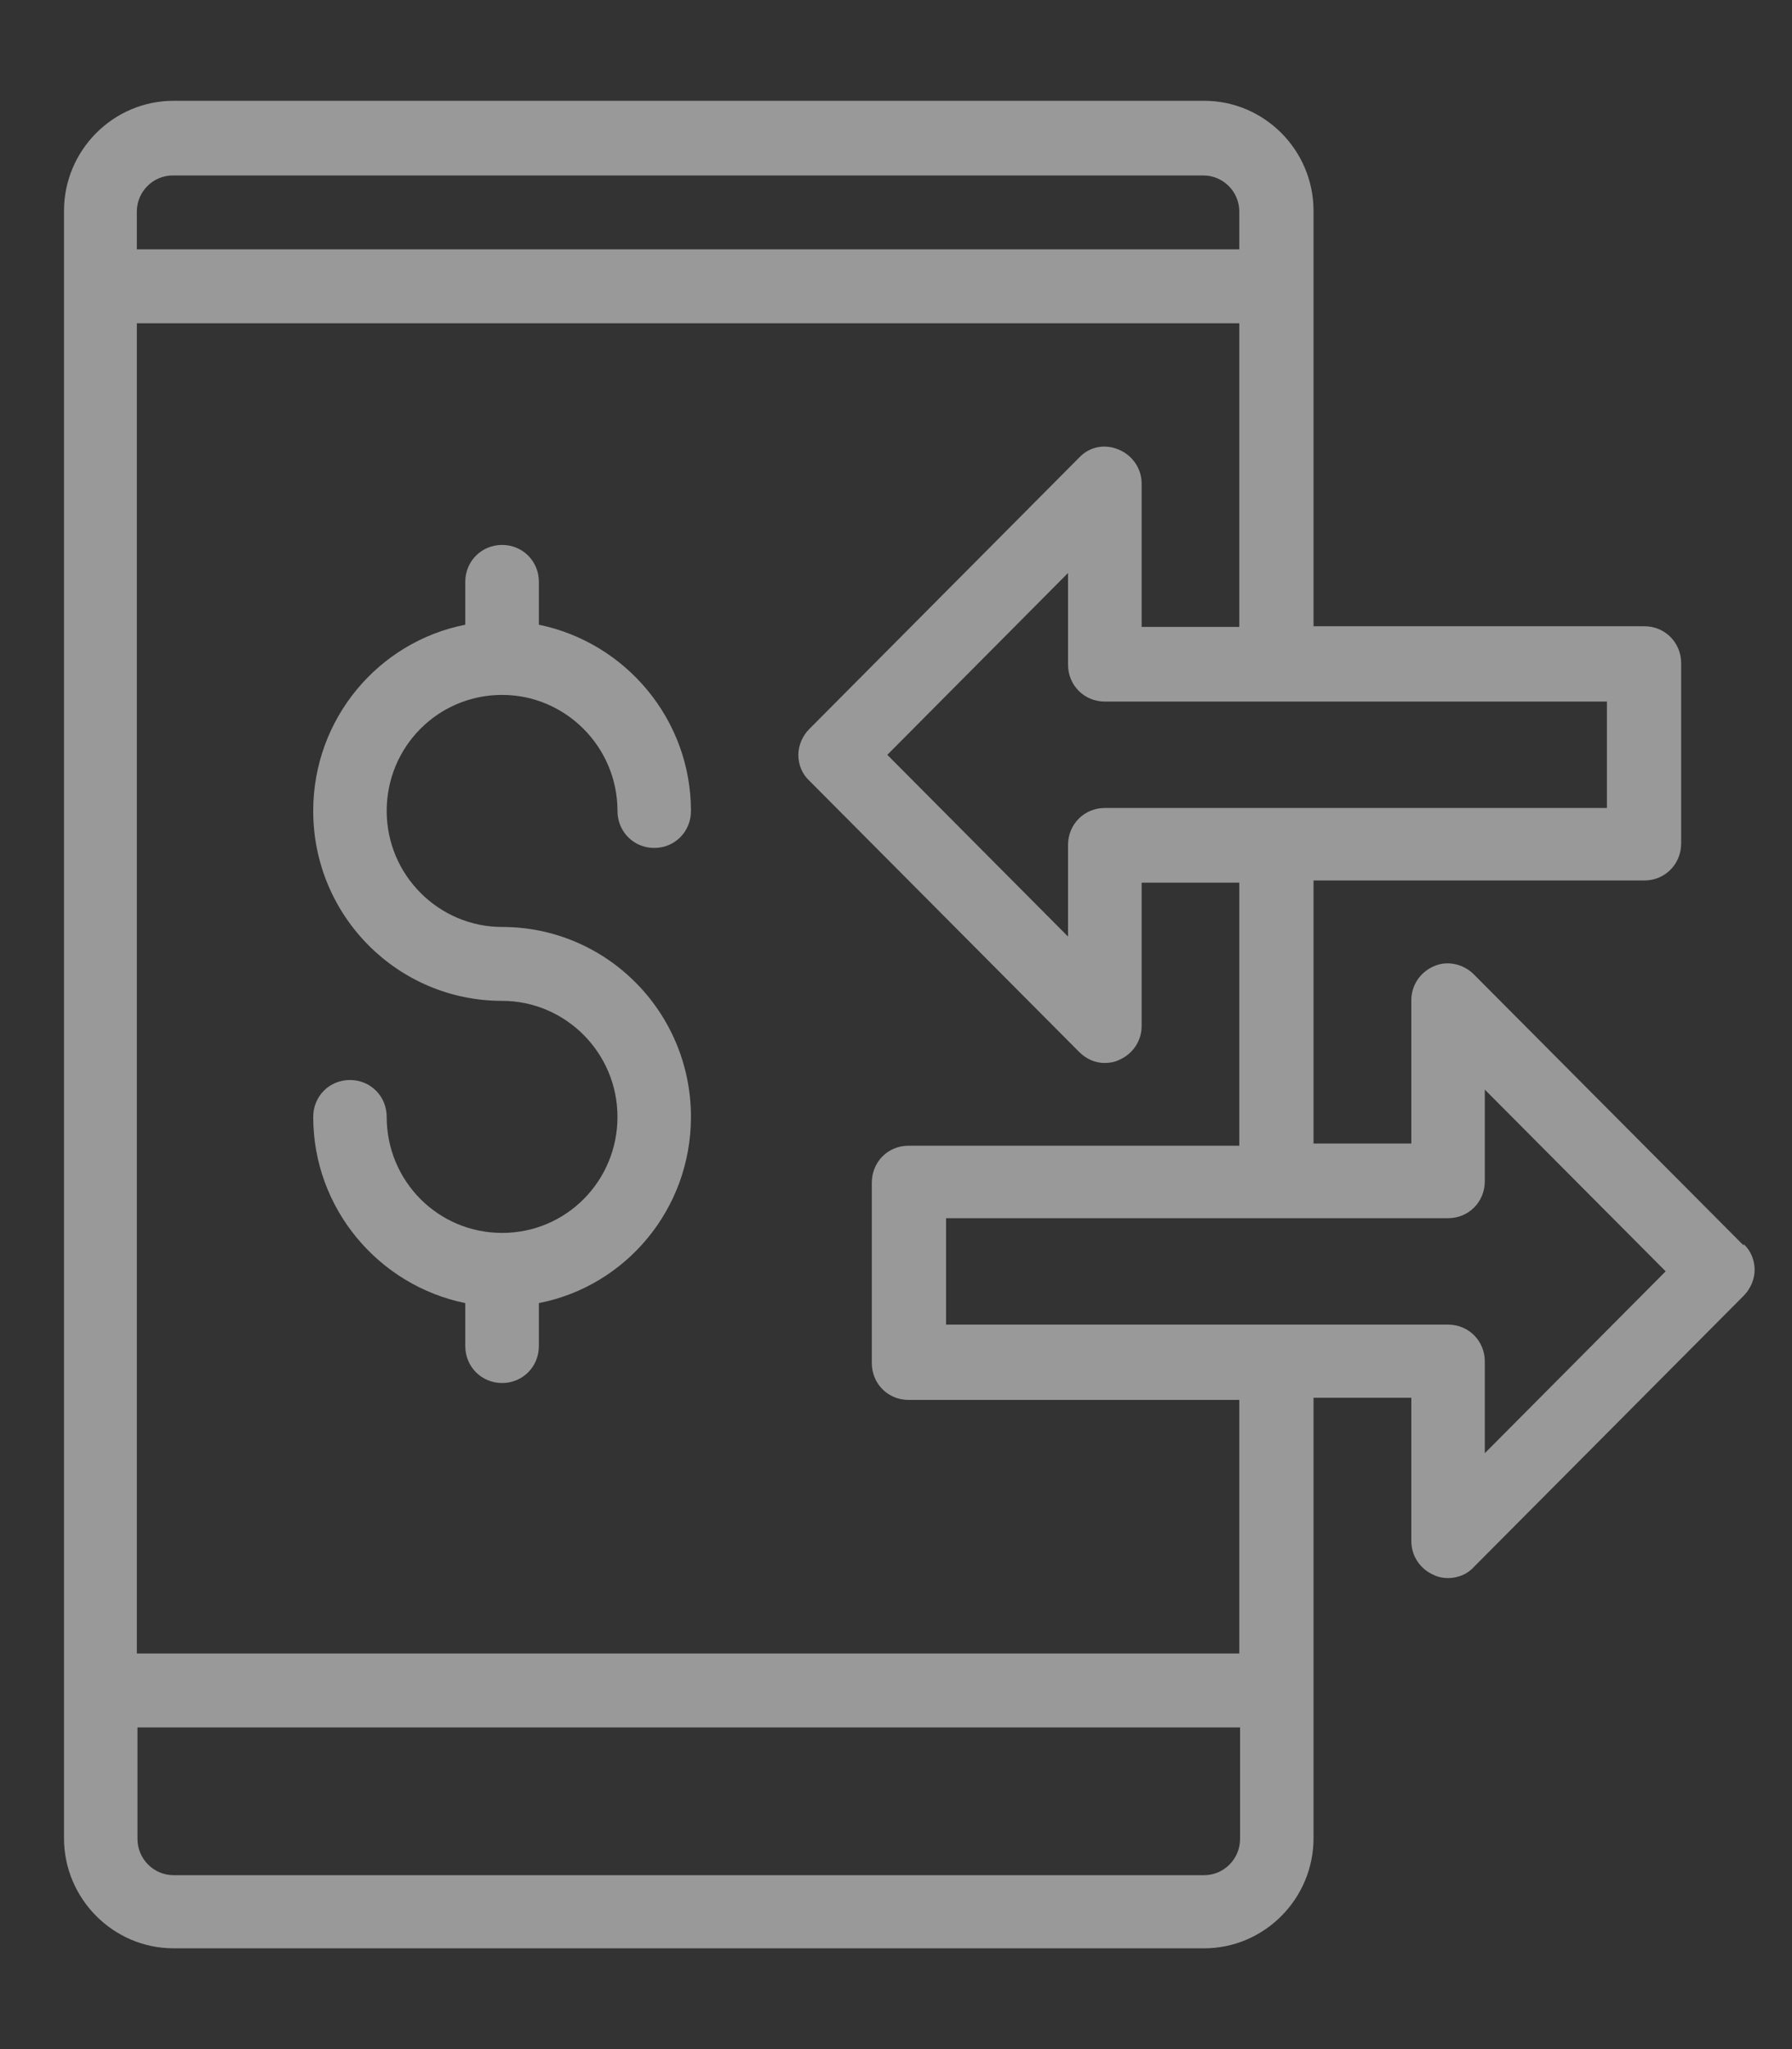
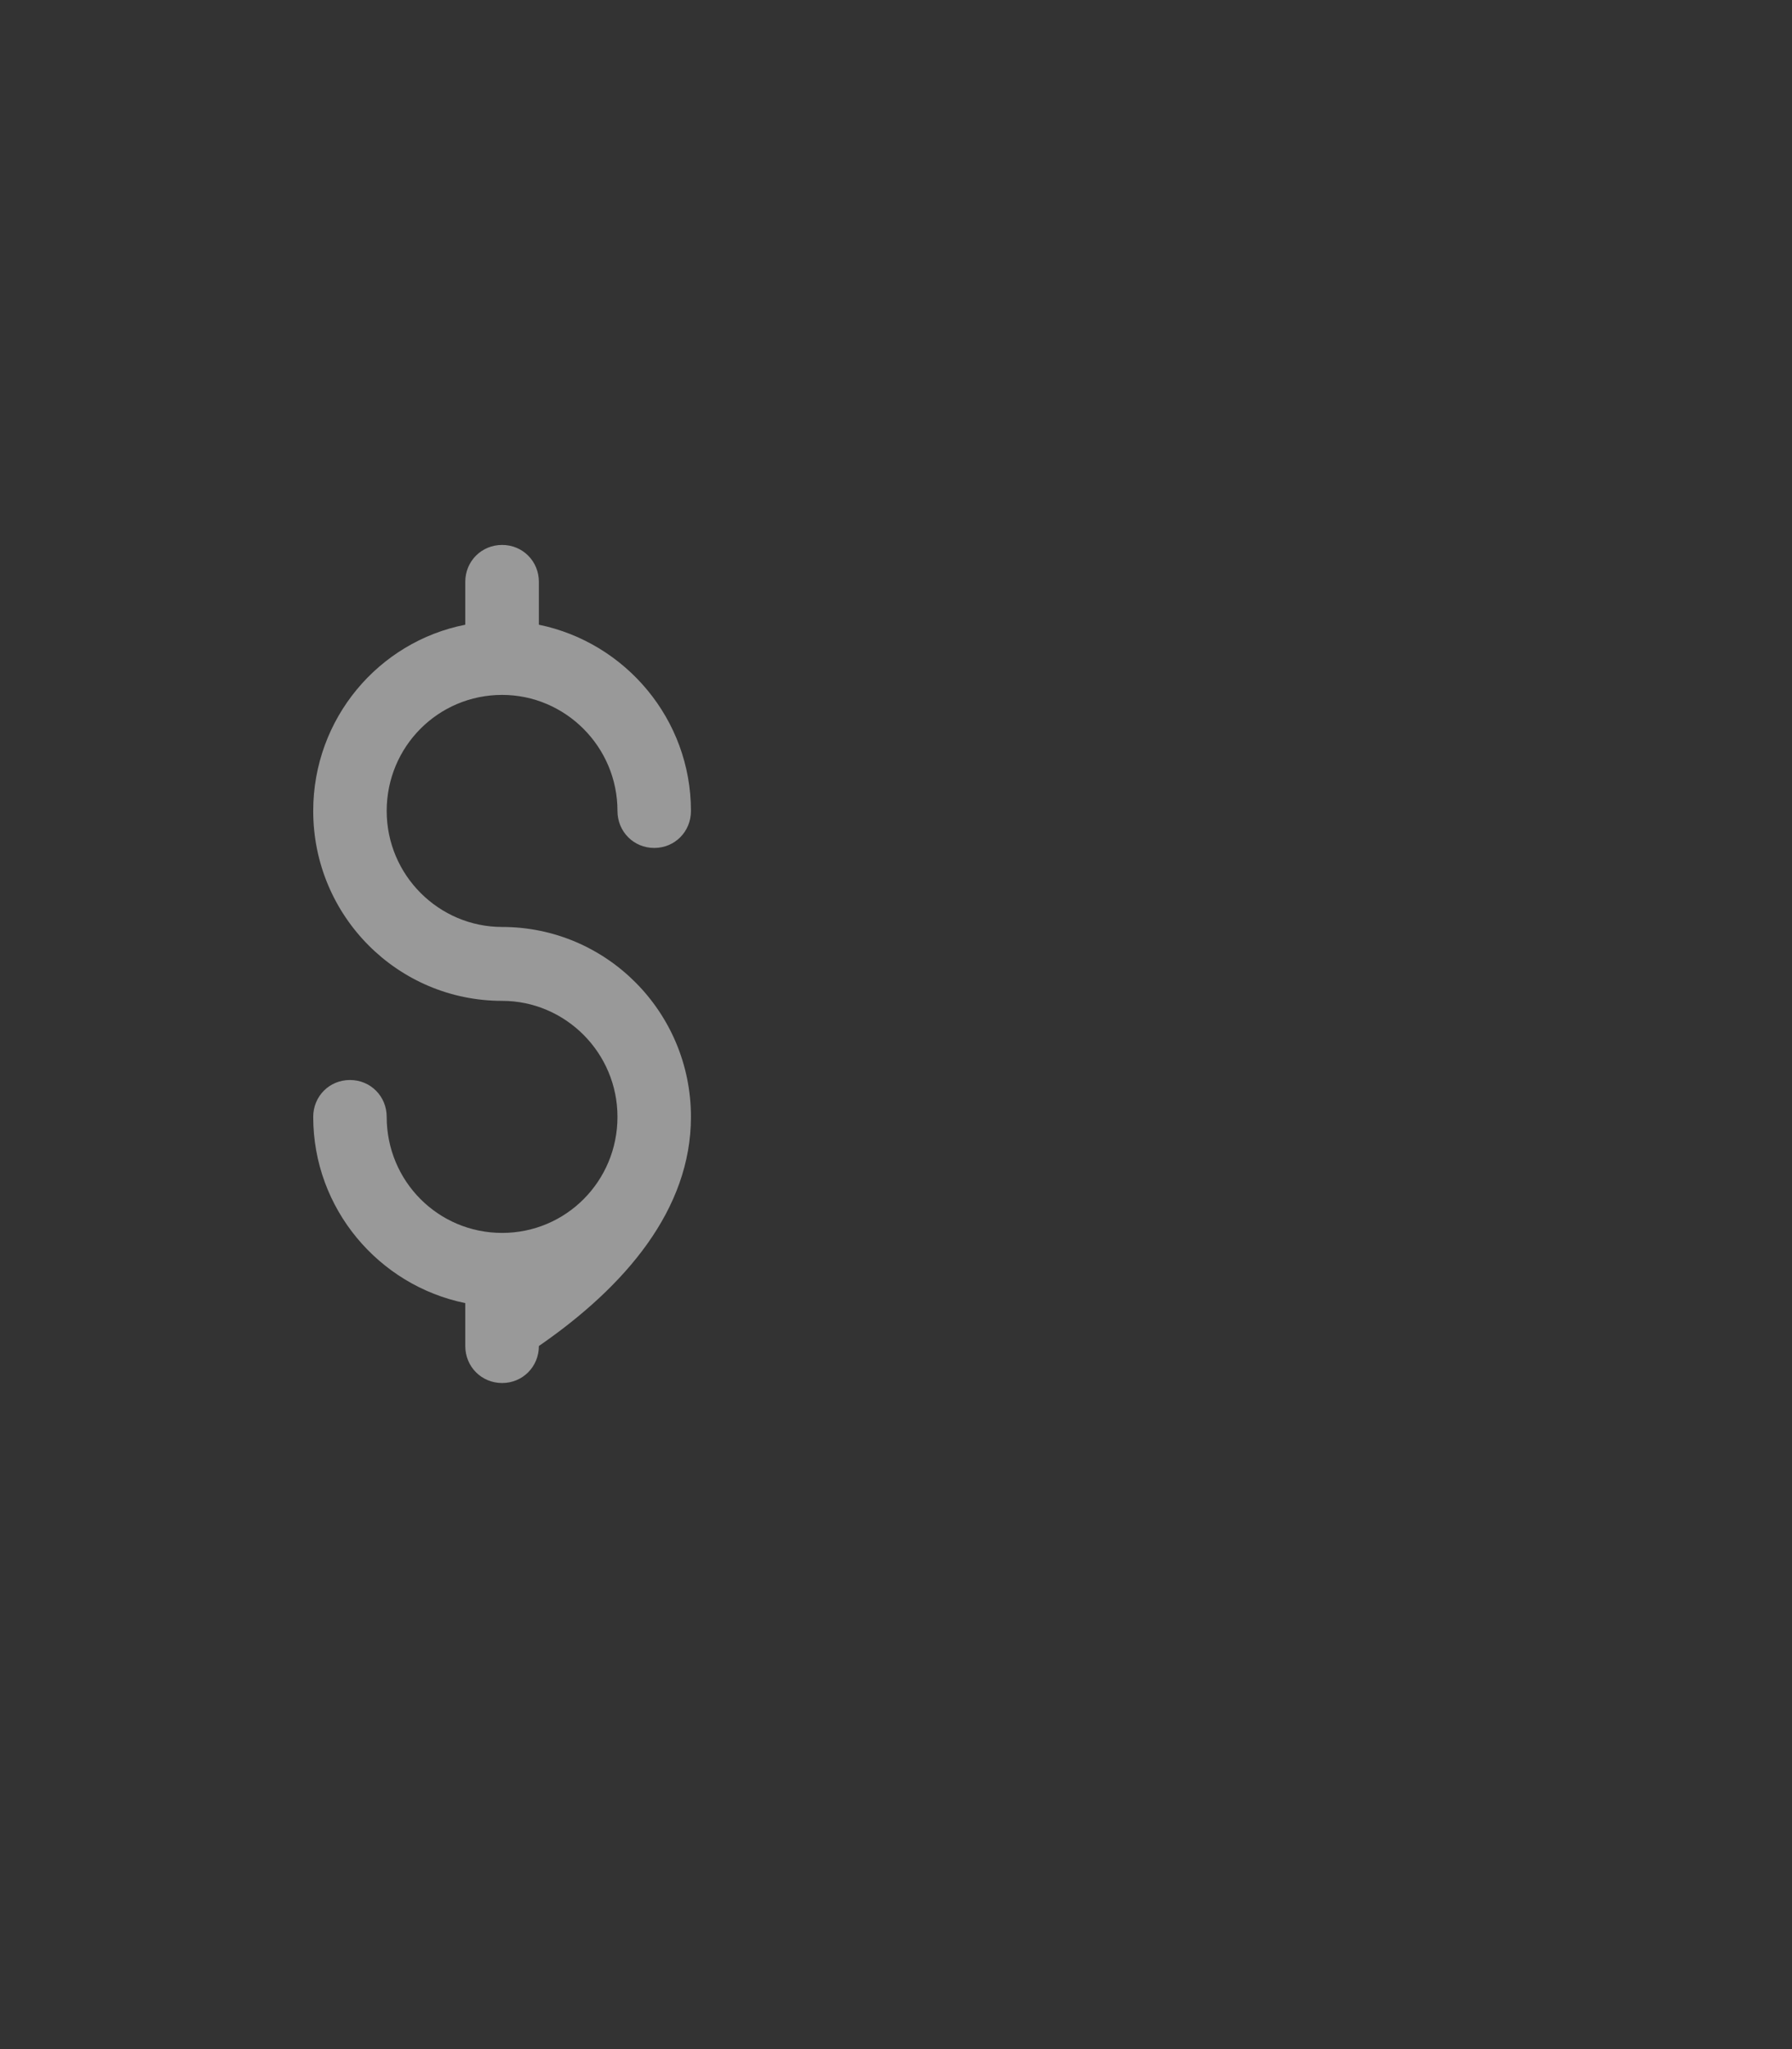
<svg xmlns="http://www.w3.org/2000/svg" width="14" height="16" viewBox="0 0 14 16" fill="none">
  <rect x="0" y="0" width="14" height="16" fill="#333333" stroke="none" />
-   <path d="M13.622 9.725L11.514 7.608C11.434 7.527 11.307 7.498 11.204 7.544C11.095 7.59 11.026 7.694 11.026 7.81V8.929H10.262V6.875H12.847C13.007 6.875 13.134 6.748 13.134 6.586V5.178C13.134 5.017 13.007 4.89 12.847 4.89H10.262V1.647C10.262 1.173 9.878 0.787 9.407 0.787H1.356C0.885 0.787 0.5 1.173 0.5 1.647V14.353C0.5 14.826 0.885 15.213 1.356 15.213H9.407C9.878 15.213 10.262 14.826 10.262 14.353V10.914H11.026V12.034C11.026 12.149 11.095 12.253 11.204 12.299C11.239 12.316 11.279 12.322 11.313 12.322C11.388 12.322 11.463 12.293 11.514 12.236L13.622 10.118C13.674 10.066 13.708 9.991 13.708 9.916C13.708 9.841 13.679 9.766 13.622 9.714V9.725ZM12.554 6.309H8.631C8.471 6.309 8.344 6.436 8.344 6.598V7.313L6.932 5.894L8.344 4.474V5.19C8.344 5.351 8.471 5.478 8.631 5.478H12.554V6.309ZM1.35 1.37H9.401C9.556 1.37 9.682 1.497 9.682 1.652V1.947H1.069V1.652C1.069 1.497 1.195 1.37 1.35 1.37ZM9.407 14.642H1.356C1.201 14.642 1.074 14.515 1.074 14.359V13.488H9.688V14.359C9.688 14.515 9.562 14.642 9.407 14.642ZM9.682 12.911H1.069V2.524H9.682V4.895H8.919V3.776C8.919 3.661 8.85 3.557 8.741 3.511C8.631 3.464 8.511 3.487 8.43 3.574L6.323 5.692C6.271 5.744 6.237 5.819 6.237 5.894C6.237 5.969 6.266 6.044 6.323 6.096L8.43 8.213C8.488 8.271 8.557 8.3 8.631 8.3C8.666 8.3 8.706 8.294 8.741 8.277C8.85 8.231 8.919 8.127 8.919 8.012V6.892H9.682V8.946H7.098C6.937 8.946 6.811 9.073 6.811 9.235V10.643C6.811 10.804 6.937 10.931 7.098 10.931H9.682V12.916V12.911ZM11.6 11.347V10.631C11.6 10.47 11.474 10.343 11.313 10.343H7.391V9.512H11.313C11.474 9.512 11.6 9.385 11.6 9.223V8.508L13.013 9.927L11.6 11.347Z" fill="white" fill-opacity="0.5" />
-   <path d="M3.923 5.426C4.416 5.426 4.824 5.83 4.824 6.332C4.824 6.494 4.951 6.621 5.111 6.621C5.272 6.621 5.398 6.494 5.398 6.332C5.398 5.617 4.887 5.017 4.21 4.878V4.543C4.21 4.382 4.083 4.255 3.923 4.255C3.762 4.255 3.635 4.382 3.635 4.543V4.878C2.958 5.011 2.447 5.611 2.447 6.332C2.447 7.152 3.107 7.815 3.923 7.815C4.416 7.815 4.824 8.219 4.824 8.721C4.824 9.223 4.422 9.627 3.923 9.627C3.423 9.627 3.021 9.223 3.021 8.721C3.021 8.56 2.895 8.433 2.734 8.433C2.573 8.433 2.447 8.56 2.447 8.721C2.447 9.437 2.958 10.037 3.635 10.175V10.51C3.635 10.672 3.762 10.799 3.923 10.799C4.083 10.799 4.21 10.672 4.21 10.51V10.175C4.887 10.043 5.398 9.443 5.398 8.721C5.398 7.902 4.738 7.238 3.923 7.238C3.429 7.238 3.021 6.834 3.021 6.332C3.021 5.83 3.423 5.426 3.923 5.426Z" fill="white" fill-opacity="0.5" />
+   <path d="M3.923 5.426C4.416 5.426 4.824 5.83 4.824 6.332C4.824 6.494 4.951 6.621 5.111 6.621C5.272 6.621 5.398 6.494 5.398 6.332C5.398 5.617 4.887 5.017 4.21 4.878V4.543C4.21 4.382 4.083 4.255 3.923 4.255C3.762 4.255 3.635 4.382 3.635 4.543V4.878C2.958 5.011 2.447 5.611 2.447 6.332C2.447 7.152 3.107 7.815 3.923 7.815C4.416 7.815 4.824 8.219 4.824 8.721C4.824 9.223 4.422 9.627 3.923 9.627C3.423 9.627 3.021 9.223 3.021 8.721C3.021 8.56 2.895 8.433 2.734 8.433C2.573 8.433 2.447 8.56 2.447 8.721C2.447 9.437 2.958 10.037 3.635 10.175V10.51C3.635 10.672 3.762 10.799 3.923 10.799C4.083 10.799 4.21 10.672 4.21 10.51C4.887 10.043 5.398 9.443 5.398 8.721C5.398 7.902 4.738 7.238 3.923 7.238C3.429 7.238 3.021 6.834 3.021 6.332C3.021 5.83 3.423 5.426 3.923 5.426Z" fill="white" fill-opacity="0.5" />
</svg>